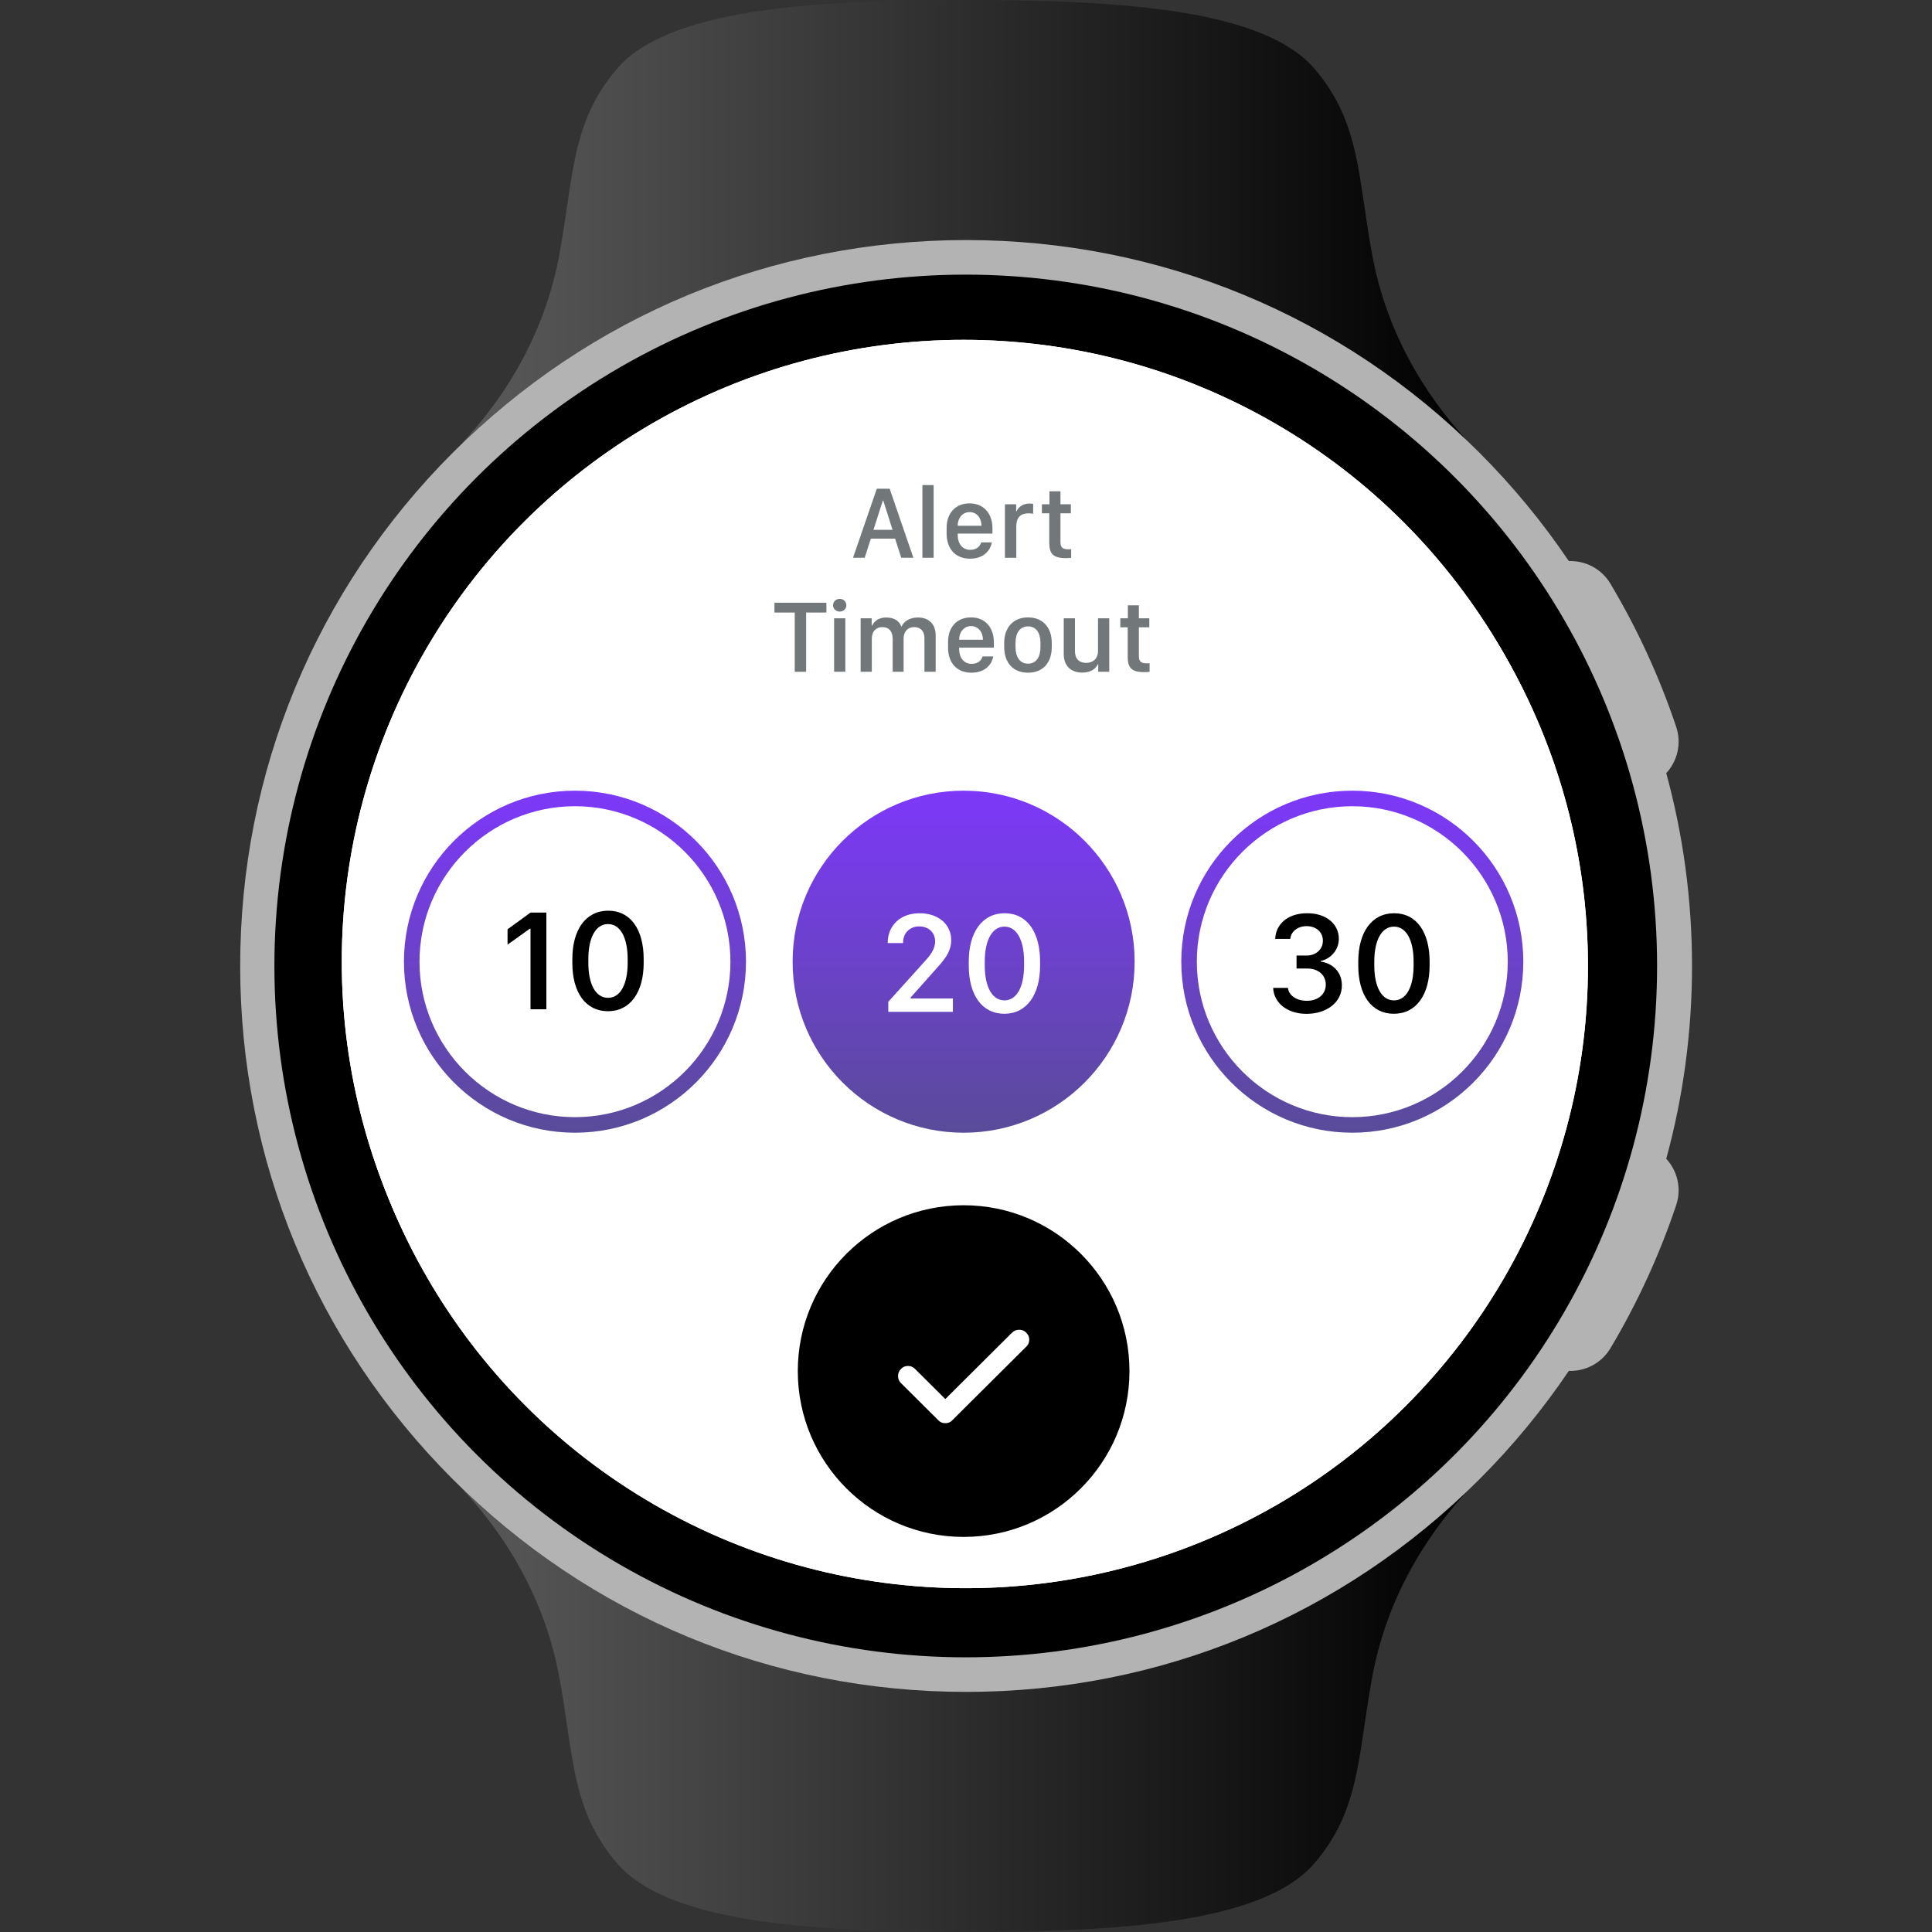
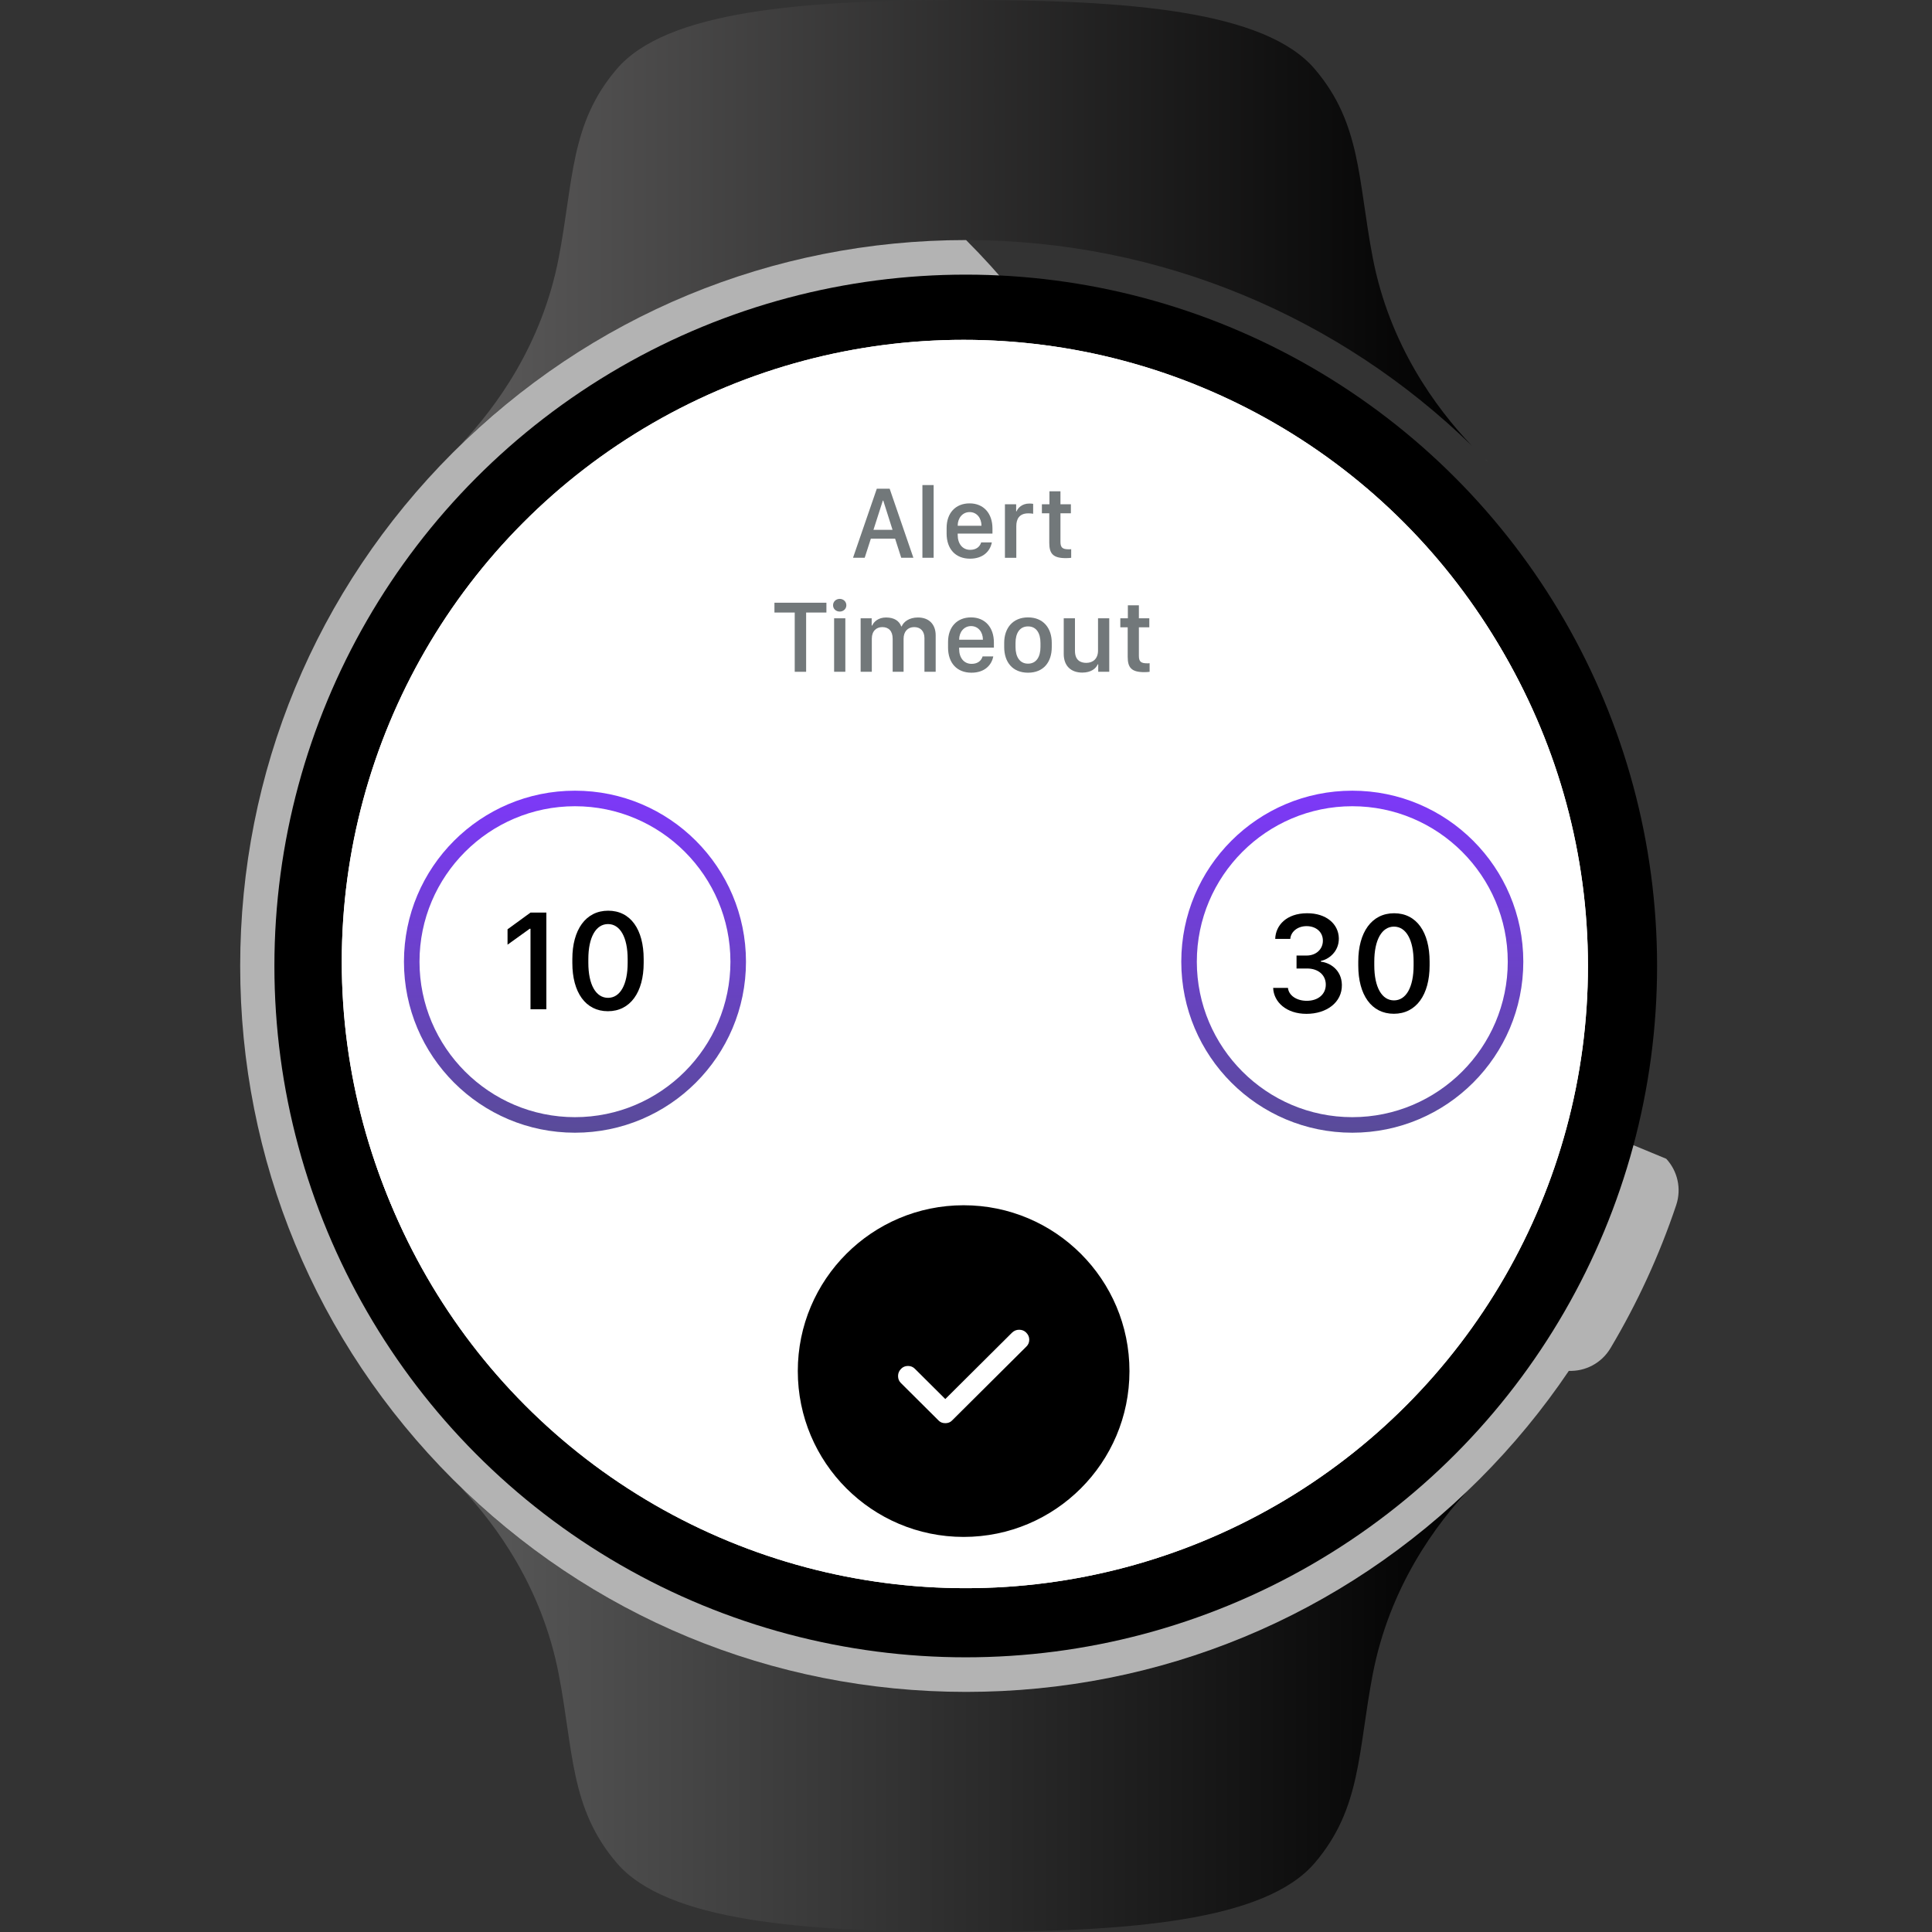
<svg xmlns="http://www.w3.org/2000/svg" xmlns:xlink="http://www.w3.org/1999/xlink" version="1.1" viewBox="0 0 1280 1280">
  <rect x="0" y="0" width="1280" height="1280" fill="#333333" stroke="none" />
  <defs>
    <style>
      .cls-1 {
        fill: #72787a;
      }

      .cls-1, .cls-2, .cls-3, .cls-4, .cls-5, .cls-6, .cls-7, .cls-8, .cls-9, .cls-10, .cls-11, .cls-12 {
        stroke-width: 0px;
      }

      .cls-2 {
        fill: url(#Namnlös_övertoning_2);
      }

      .cls-3 {
        fill: url(#linear-gradient);
      }

      .cls-4 {
        fill: #000;
      }

      .cls-5 {
        fill: #8e9294;
      }

      .cls-6 {
        fill: url(#Namnlös_övertoning_7);
      }

      .cls-7 {
        fill: #69747a;
      }

      .cls-8 {
        fill: url(#Namnlös_övertoning_2-2);
      }

      .cls-9 {
        fill: #bfbfbf;
      }

      .cls-10 {
        fill: url(#Namnlös_övertoning_2-3);
      }

      .cls-11 {
        fill: #fff;
      }

      .cls-13 {
        display: none;
      }

      .cls-12 {
        fill: #b3b3b3;
      }
    </style>
    <linearGradient id="Namnlös_övertoning_7" data-name="Namnlös övertoning 7" x1="305.05" y1="147.62" x2="975.08" y2="147.62" gradientUnits="userSpaceOnUse">
      <stop offset="0" stop-color="#5b5a5a" />
      <stop offset="1" stop-color="#000" />
    </linearGradient>
    <linearGradient id="linear-gradient" x1="305.05" y1="1132.35" x2="975.08" y2="1132.35" gradientUnits="userSpaceOnUse">
      <stop offset="0" stop-color="#595959" />
      <stop offset="1" stop-color="#000" />
    </linearGradient>
    <linearGradient id="Namnlös_övertoning_2" data-name="Namnlös övertoning 2" x1="380.93" y1="750.45" x2="380.93" y2="523.85" gradientUnits="userSpaceOnUse">
      <stop offset="0" stop-color="#594b99" />
      <stop offset="1" stop-color="#7d38f9" />
    </linearGradient>
    <linearGradient id="Namnlös_övertoning_2-2" data-name="Namnlös övertoning 2" x1="895.93" x2="895.93" xlink:href="#Namnlös_övertoning_2" />
    <linearGradient id="Namnlös_övertoning_2-3" data-name="Namnlös övertoning 2" x1="638.43" y1="750.45" x2="638.43" y2="523.85" xlink:href="#Namnlös_övertoning_2" />
  </defs>
  <g id="Layer_1" data-name="Layer 1" class="cls-13">
    <g id="Layer_1-2" data-name="Layer 1">
      <g id="Lager_11" data-name="Lager 11">
        <circle class="cls-4" cx="639.86" cy="640.07" r="480.99" />
        <path class="cls-4" d="M1091.38,484.19h.04c8.64-2.83,13.18-12.31,10.06-20.84-15.03-41.35-35.18-80.23-59.72-115.87-5.15-7.51-15.46-9.29-22.8-3.92l-2.58,1.89" />
        <path class="cls-4" d="M1016.42,934.73l2.58,1.89c7.33,5.37,17.64,3.59,22.8-3.92,24.5-35.65,44.69-74.53,59.72-115.87,3.12-8.57-1.42-18.01-10.06-20.84h-.04" />
        <circle class="cls-11" cx="639.86" cy="640.07" r="435.62" />
        <g>
          <path class="cls-5" d="M639.86,159.07c130.4,0,248.67,51.95,335.28,136.2-24.03-25.19-54.52-66.94-65.6-124.41-9.91-51.55-7.51-88.94-38.48-125.13C838.14,7.15,748,0,639.86,0s-198.28,7.15-231.24,45.7c-30.97,36.23-28.53,73.58-38.48,125.13-11,57.14-41.17,98.7-65.12,123.93,86.61-83.96,204.66-135.69,334.84-135.69Z" />
          <path class="cls-9" d="M294.89,304.9l-.54.54h.04c.17-.18.35-.36.5-.54Z" />
          <path class="cls-9" d="M985.27,305.44h.07c-.44-.4-.91-.87-1.34-1.31.43.44.87.88,1.27,1.31Z" />
          <path class="cls-9" d="M984,976c.44-.44.91-.91,1.34-1.31h-.07c-.4.44-.84.88-1.27,1.31Z" />
          <path class="cls-9" d="M294.38,974.7h0c.15.18.33.36.51.54-.15-.18-.33-.36-.51-.54Z" />
          <path class="cls-5" d="M639.86,1121.06c-130.18,0-248.23-51.73-334.81-135.73,23.96,25.23,54.13,66.79,65.12,123.93,9.91,51.55,7.51,88.94,38.48,125.13,32.96,38.59,123.1,45.7,231.24,45.7s198.28-7.15,231.24-45.7c30.97-36.23,28.53-73.58,38.48-125.13,11.07-57.5,41.57-99.25,65.6-124.41-86.68,84.27-204.95,136.21-335.35,136.21Z" />
        </g>
      </g>
    </g>
  </g>
  <g id="Layer_4" data-name="Layer 4">
    <path class="cls-6" d="M639.83,159.05c130.39,0,248.62,51.93,335.25,136.2-24.02-25.18-54.51-66.92-65.58-124.41-9.92-51.54-7.51-88.92-38.46-125.13C838.07,7.14,747.97,0,639.83,0s-198.24,7.14-231.21,45.71c-30.95,36.21-28.54,73.59-38.46,125.13-11,57.13-41.17,98.68-65.11,123.91,86.58-83.98,204.64-135.7,334.78-135.7Z" />
    <path class="cls-7" d="M294.92,304.87c-.18.17-.37.36-.55.53h.03c.17-.18.35-.35.52-.53Z" />
    <path class="cls-7" d="M985.22,305.4h.08c-.44-.41-.91-.88-1.35-1.31.43.44.85.87,1.28,1.31Z" />
    <path class="cls-7" d="M983.94,975.87c.44-.42.91-.89,1.35-1.3h-.08c-.42.44-.85.87-1.27,1.3Z" />
    <path class="cls-7" d="M294.4,974.57h-.03c.18.17.37.36.55.53-.17-.18-.35-.35-.52-.53Z" />
    <path class="cls-3" d="M639.83,1120.92c-130.15,0-248.2-51.72-334.78-135.7,23.95,25.23,54.11,66.78,65.11,123.91,9.92,51.54,7.51,88.92,38.46,125.13,32.97,38.57,123.07,45.71,231.21,45.71s198.24-7.14,231.21-45.71c30.95-36.21,28.54-73.59,38.46-125.13,11.07-57.49,41.56-99.23,65.58-124.4-86.62,84.26-204.85,136.2-335.25,136.2Z" />
-     <path class="cls-12" d="M1103.93,767.72c7.37,7.96,10.31,19.64,6.57,30.77-11.08,32.98-25.64,64.69-43.49,94.67-6.01,10.1-16.78,15.48-27.62,15.08-17.22,25.51-37,49.57-59.25,71.82-90.84,90.83-211.61,140.86-340.08,140.86s-249.23-50.03-340.07-140.86c-90.83-90.84-140.86-211.61-140.86-340.08s50.03-249.23,140.86-340.07c90.84-90.83,211.61-140.86,340.07-140.86s249.24,50.03,340.08,140.86c22.25,22.25,42.03,46.31,59.25,71.82,10.84-.4,21.61,4.98,27.62,15.08,17.85,29.98,32.41,61.69,43.49,94.67,3.74,11.13.8,22.81-6.57,30.77,11.25,41.1,17.07,83.97,17.07,127.73s-5.82,86.64-17.07,127.74Z" />
+     <path class="cls-12" d="M1103.93,767.72c7.37,7.96,10.31,19.64,6.57,30.77-11.08,32.98-25.64,64.69-43.49,94.67-6.01,10.1-16.78,15.48-27.62,15.08-17.22,25.51-37,49.57-59.25,71.82-90.84,90.83-211.61,140.86-340.08,140.86s-249.23-50.03-340.07-140.86c-90.83-90.84-140.86-211.61-140.86-340.08s50.03-249.23,140.86-340.07c90.84-90.83,211.61-140.86,340.07-140.86c22.25,22.25,42.03,46.31,59.25,71.82,10.84-.4,21.61,4.98,27.62,15.08,17.85,29.98,32.41,61.69,43.49,94.67,3.74,11.13.8,22.81-6.57,30.77,11.25,41.1,17.07,83.97,17.07,127.73s-5.82,86.64-17.07,127.74Z" />
    <circle class="cls-4" cx="639.83" cy="639.98" r="458.03" />
    <circle class="cls-11" cx="639.83" cy="639.98" r="412.23" />
    <circle class="cls-11" cx="639.83" cy="639.98" r="412.23" />
  </g>
  <g id="Layer_3" data-name="Layer 3">
    <circle class="cls-11" cx="638.43" cy="637.15" r="412" />
    <circle class="cls-11" cx="638.43" cy="637.15" r="412" />
    <path class="cls-2" d="M380.93,534.15c56.79,0,103,46.21,103,103s-46.21,103-103,103-103-46.21-103-103,46.21-103,103-103M380.93,523.85c-62.57,0-113.3,50.73-113.3,113.3s50.73,113.3,113.3,113.3,113.3-50.73,113.3-113.3-50.73-113.3-113.3-113.3h0Z" />
    <path class="cls-8" d="M895.93,534.15c56.79,0,103,46.21,103,103s-46.21,103-103,103-103-46.21-103-103,46.21-103,103-103M895.93,523.85c-62.57,0-113.3,50.73-113.3,113.3s50.73,113.3,113.3,113.3,113.3-50.73,113.3-113.3-50.73-113.3-113.3-113.3h0Z" />
-     <circle class="cls-10" cx="638.43" cy="637.15" r="113.3" />
    <g>
      <path class="cls-4" d="M351.47,668.69v-53.37h-.52l-14.69,10.56v-10.19l15.21-11.08h10.51v64.07h-10.51Z" />
      <path class="cls-4" d="M379.19,635.37c0-19.29,8.82-32.01,23.75-32.01s23.51,12.58,23.51,32.01v2.63c0,19.29-8.82,31.96-23.7,31.96s-23.56-12.58-23.56-31.96v-2.63ZM389.79,637.9c0,14.5,5.02,23.19,13.05,23.19s13-8.73,13-23.19v-2.49c0-14.41-4.98-23.19-13-23.19s-13.05,8.73-13.05,23.19v2.49Z" />
    </g>
    <g>
      <path class="cls-11" d="M588.15,624.81v-.52c0-9.72,7.04-19.24,21.12-19.24,12.67,0,20.93,7.6,20.93,17.74,0,8.4-5.26,13.85-11.08,20.32l-15.82,17.79v.61h28.02v8.87h-42.81v-6.67l23.8-26.38c3.47-3.8,7.23-8.07,7.23-13.66,0-5.96-4.46-9.9-10.51-9.9-6.76,0-10.7,4.93-10.7,10.47v.56h-10.18Z" />
      <path class="cls-11" d="M641.83,637.06c0-19.29,8.82-32.01,23.75-32.01s23.51,12.58,23.51,32.01v2.63c0,19.29-8.82,31.96-23.7,31.96s-23.56-12.58-23.56-31.96v-2.63ZM652.43,639.59c0,14.5,5.02,23.19,13.05,23.19s13-8.73,13-23.19v-2.49c0-14.41-4.98-23.19-13-23.19s-13.05,8.73-13.05,23.19v2.49Z" />
    </g>
    <g>
      <path class="cls-4" d="M858.98,633.07h6.71c6.24,0,10.79-4.18,10.75-9.9,0-5.68-4.51-9.58-10.79-9.58s-10.51,3.99-10.79,8.45h-10c.28-9.11,7.6-16.94,21.03-16.99,12.77-.09,20.89,7.09,21.12,16.52.19,9.11-7.09,14.22-11.87,15.02v.56c5.63.56,13.71,5.12,13.89,15.35.19,11.69-10.23,19.2-23.47,19.2s-21.68-7.75-22.06-17.18h9.81c.47,4.79,5.44,8.5,12.34,8.54,7.79.05,12.81-4.51,12.72-10.84-.05-6.24-4.98-10.56-12.34-10.56h-7.04v-8.59Z" />
      <path class="cls-4" d="M899.89,637.06c0-19.29,8.82-32.01,23.75-32.01s23.51,12.58,23.51,32.01v2.63c0,19.29-8.82,31.96-23.7,31.96s-23.56-12.58-23.56-31.96v-2.63ZM910.5,639.59c0,14.5,5.02,23.19,13.05,23.19s13-8.73,13-23.19v-2.49c0-14.41-4.98-23.19-13-23.19s-13.05,8.73-13.05,23.19v2.49Z" />
    </g>
    <g>
      <circle class="cls-4" cx="638.43" cy="908.38" r="109.87" />
      <path class="cls-11" d="M679.84,882.83c-1.24-1.23-2.78-1.84-4.63-1.84s-3.47.68-4.84,2.05l-44.08,43.86-20.19-20.08c-1.24-1.23-2.75-1.84-4.53-1.84s-3.3.61-4.53,1.84c-1.37,1.37-2.06,2.97-2.06,4.82s.62,3.38,1.85,4.61l25.13,25c1.1,1.09,2.54,1.64,4.33,1.64s3.23-.55,4.33-1.64l49.44-49.18c1.24-1.23,1.85-2.73,1.85-4.51s-.69-3.35-2.06-4.71Z" />
    </g>
    <g>
      <path class="cls-1" d="M565.15,369.54l15.76-45.76h8.51l15.72,45.76h-8.05l-4.06-12.67h-16.06l-4.09,12.67h-7.74ZM584.89,331.69l-6.2,19.34h12.64l-6.13-19.34h-.3Z" />
      <path class="cls-1" d="M611.12,321.37h7.44v48.17h-7.44v-48.17Z" />
      <path class="cls-1" d="M627.16,353.38v-3.59c0-9.89,5.9-16.29,15.22-16.29s15.15,6.64,15.15,16.63v3.39h-23.03v.84c0,5.97,3.22,9.92,8.28,9.92,3.79,0,6.37-1.88,7.27-4.93h7.07c-1.07,5.73-5.7,10.79-14.45,10.79-9.49,0-15.52-6.27-15.52-16.76ZM650.25,348.32v-.07c0-5.03-3.12-8.98-7.84-8.98s-7.91,3.96-7.91,8.98v.07h15.76Z" />
      <path class="cls-1" d="M665.79,334.11h7.44v4.66h.27c.91-2.21,3.55-5.16,8.48-5.16.97,0,1.81.07,2.51.2v6.57c-.64-.17-1.94-.27-3.18-.27-5.97,0-7.98,3.69-7.98,8.45v20.99h-7.54v-35.43Z" />
      <path class="cls-1" d="M695.27,325.49h7.31v8.62h6.91v5.97h-6.91v18.91c0,3.85,1.44,4.93,5.43,4.93.64,0,1.24,0,1.68-.07v5.7c-.6.1-2.01.23-3.52.23-8.62,0-11-3.08-11-10.19v-19.51h-4.89v-5.97h5v-8.62Z" />
      <path class="cls-1" d="M526.53,445.08v-39.26h-13.44v-6.5h34.43v6.5h-13.44v39.26h-7.54Z" />
      <path class="cls-1" d="M556.34,396.77c2.41,0,4.39,1.78,4.39,4.22s-1.98,4.19-4.39,4.19-4.42-1.74-4.42-4.19,2.01-4.22,4.42-4.22ZM552.62,409.64h7.44v35.43h-7.44v-35.43Z" />
      <path class="cls-1" d="M570.2,409.64h7.31v4.76h.37c1.04-2.51,4.12-5.3,9.15-5.3,5.46,0,8.75,2.31,10.06,5.9h.3c1.24-3.02,4.93-5.9,10.79-5.9,7.41,0,11.73,4.66,11.73,11.8v24.17h-7.44v-22.29c0-4.49-2.48-7.31-6.81-7.31s-7.01,3.05-7.01,7.74v21.86h-7.24v-21.86c0-5.26-2.75-7.74-6.87-7.74-3.86,0-6.94,2.55-6.94,7.68v21.92h-7.41v-35.43Z" />
      <path class="cls-1" d="M628.11,428.92v-3.59c0-9.89,5.9-16.29,15.22-16.29s15.15,6.64,15.15,16.63v3.39h-23.03v.84c0,5.97,3.22,9.92,8.28,9.92,3.79,0,6.37-1.88,7.27-4.93h7.07c-1.07,5.73-5.7,10.79-14.45,10.79-9.49,0-15.52-6.27-15.52-16.76ZM651.21,423.85v-.07c0-5.03-3.12-8.98-7.84-8.98s-7.91,3.96-7.91,8.98v.07h15.76Z" />
      <path class="cls-1" d="M696.82,425.87v2.85c0,9.99-5.5,16.96-15.72,16.96s-15.79-6.97-15.79-16.96v-2.85c0-9.62,5.6-16.83,15.79-16.83s15.72,7.17,15.72,16.83ZM672.81,425.97v2.72c0,6.34,2.71,11,8.28,11s8.25-4.63,8.25-11v-2.72c0-6.47-2.71-10.96-8.25-10.96s-8.28,4.53-8.28,10.96Z" />
      <path class="cls-1" d="M734.91,445.08h-7.31v-4.93h-.33c-1.17,2.78-4.46,5.46-10.22,5.46-7.27,0-12.3-4.19-12.3-12.4v-23.57h7.44v21.52c0,6.2,3.55,8.01,7.54,8.01,4.46,0,7.74-2.85,7.74-8.11v-21.42h7.44v35.43Z" />
      <path class="cls-1" d="M747.23,401.03h7.31v8.62h6.91v5.97h-6.91v18.91c0,3.85,1.44,4.93,5.43,4.93.64,0,1.24,0,1.68-.07v5.7c-.6.1-2.01.23-3.52.23-8.62,0-11-3.08-11-10.19v-19.51h-4.89v-5.97h5v-8.62Z" />
    </g>
  </g>
</svg>